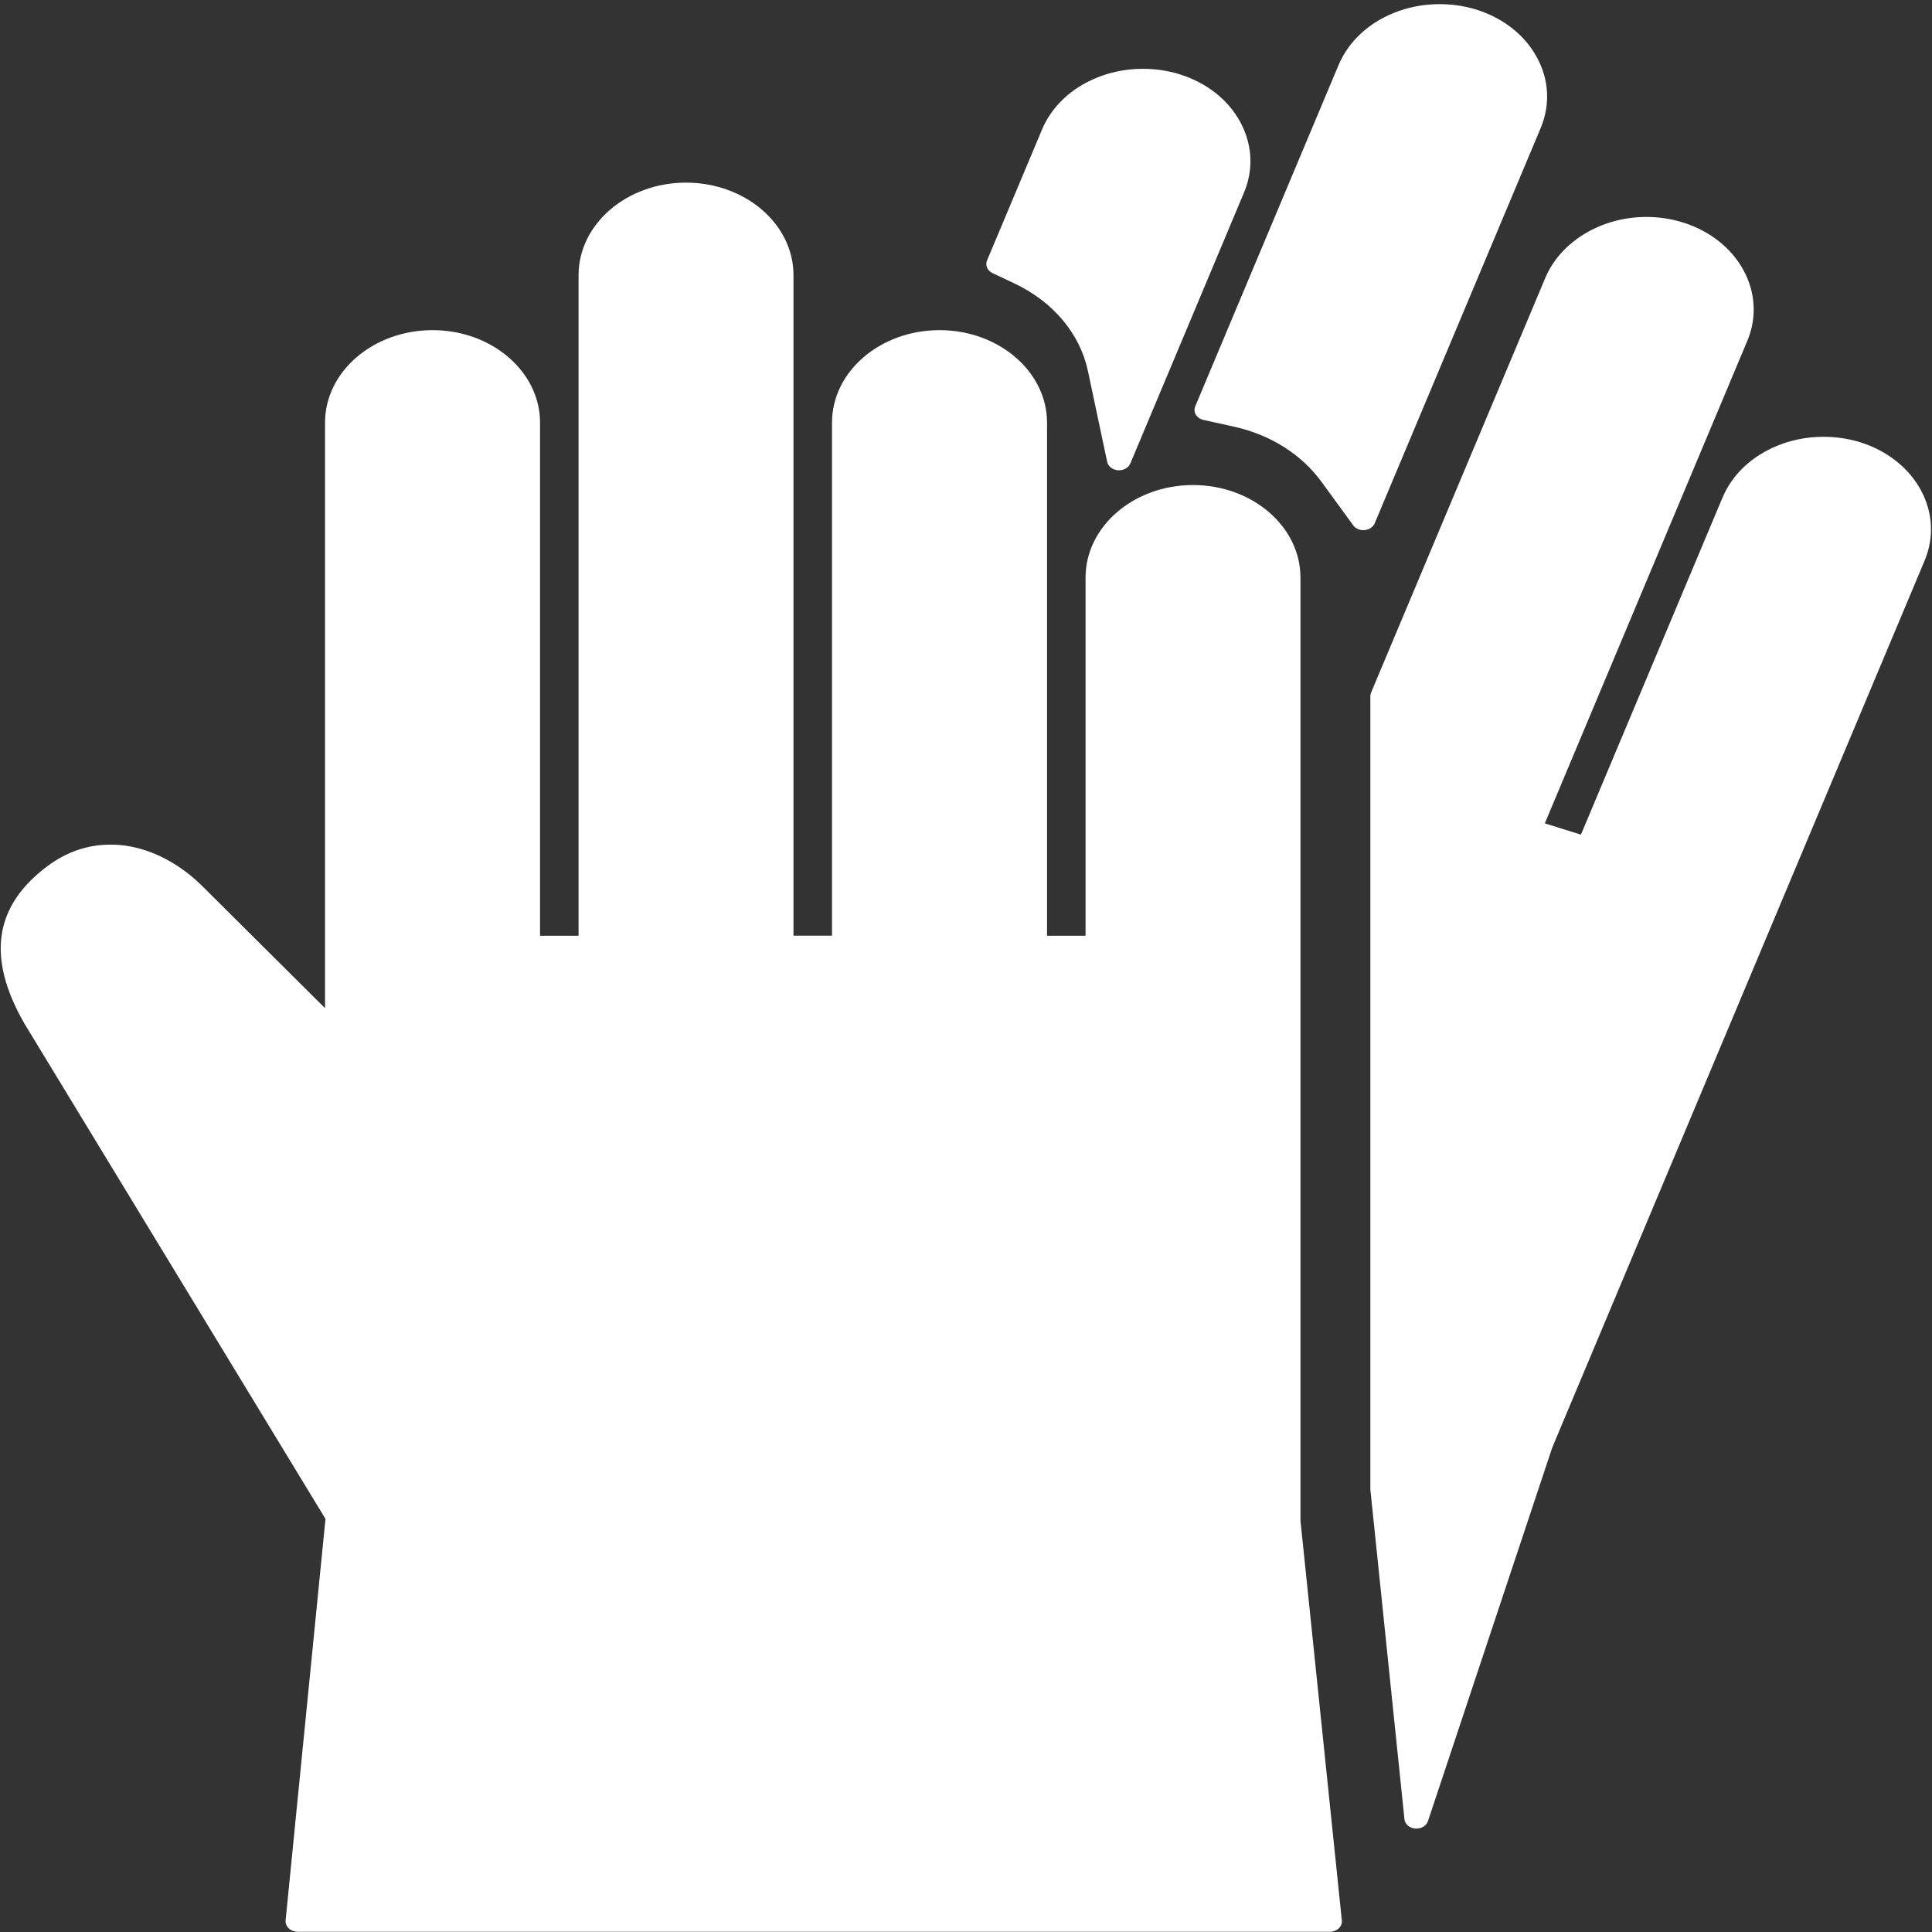
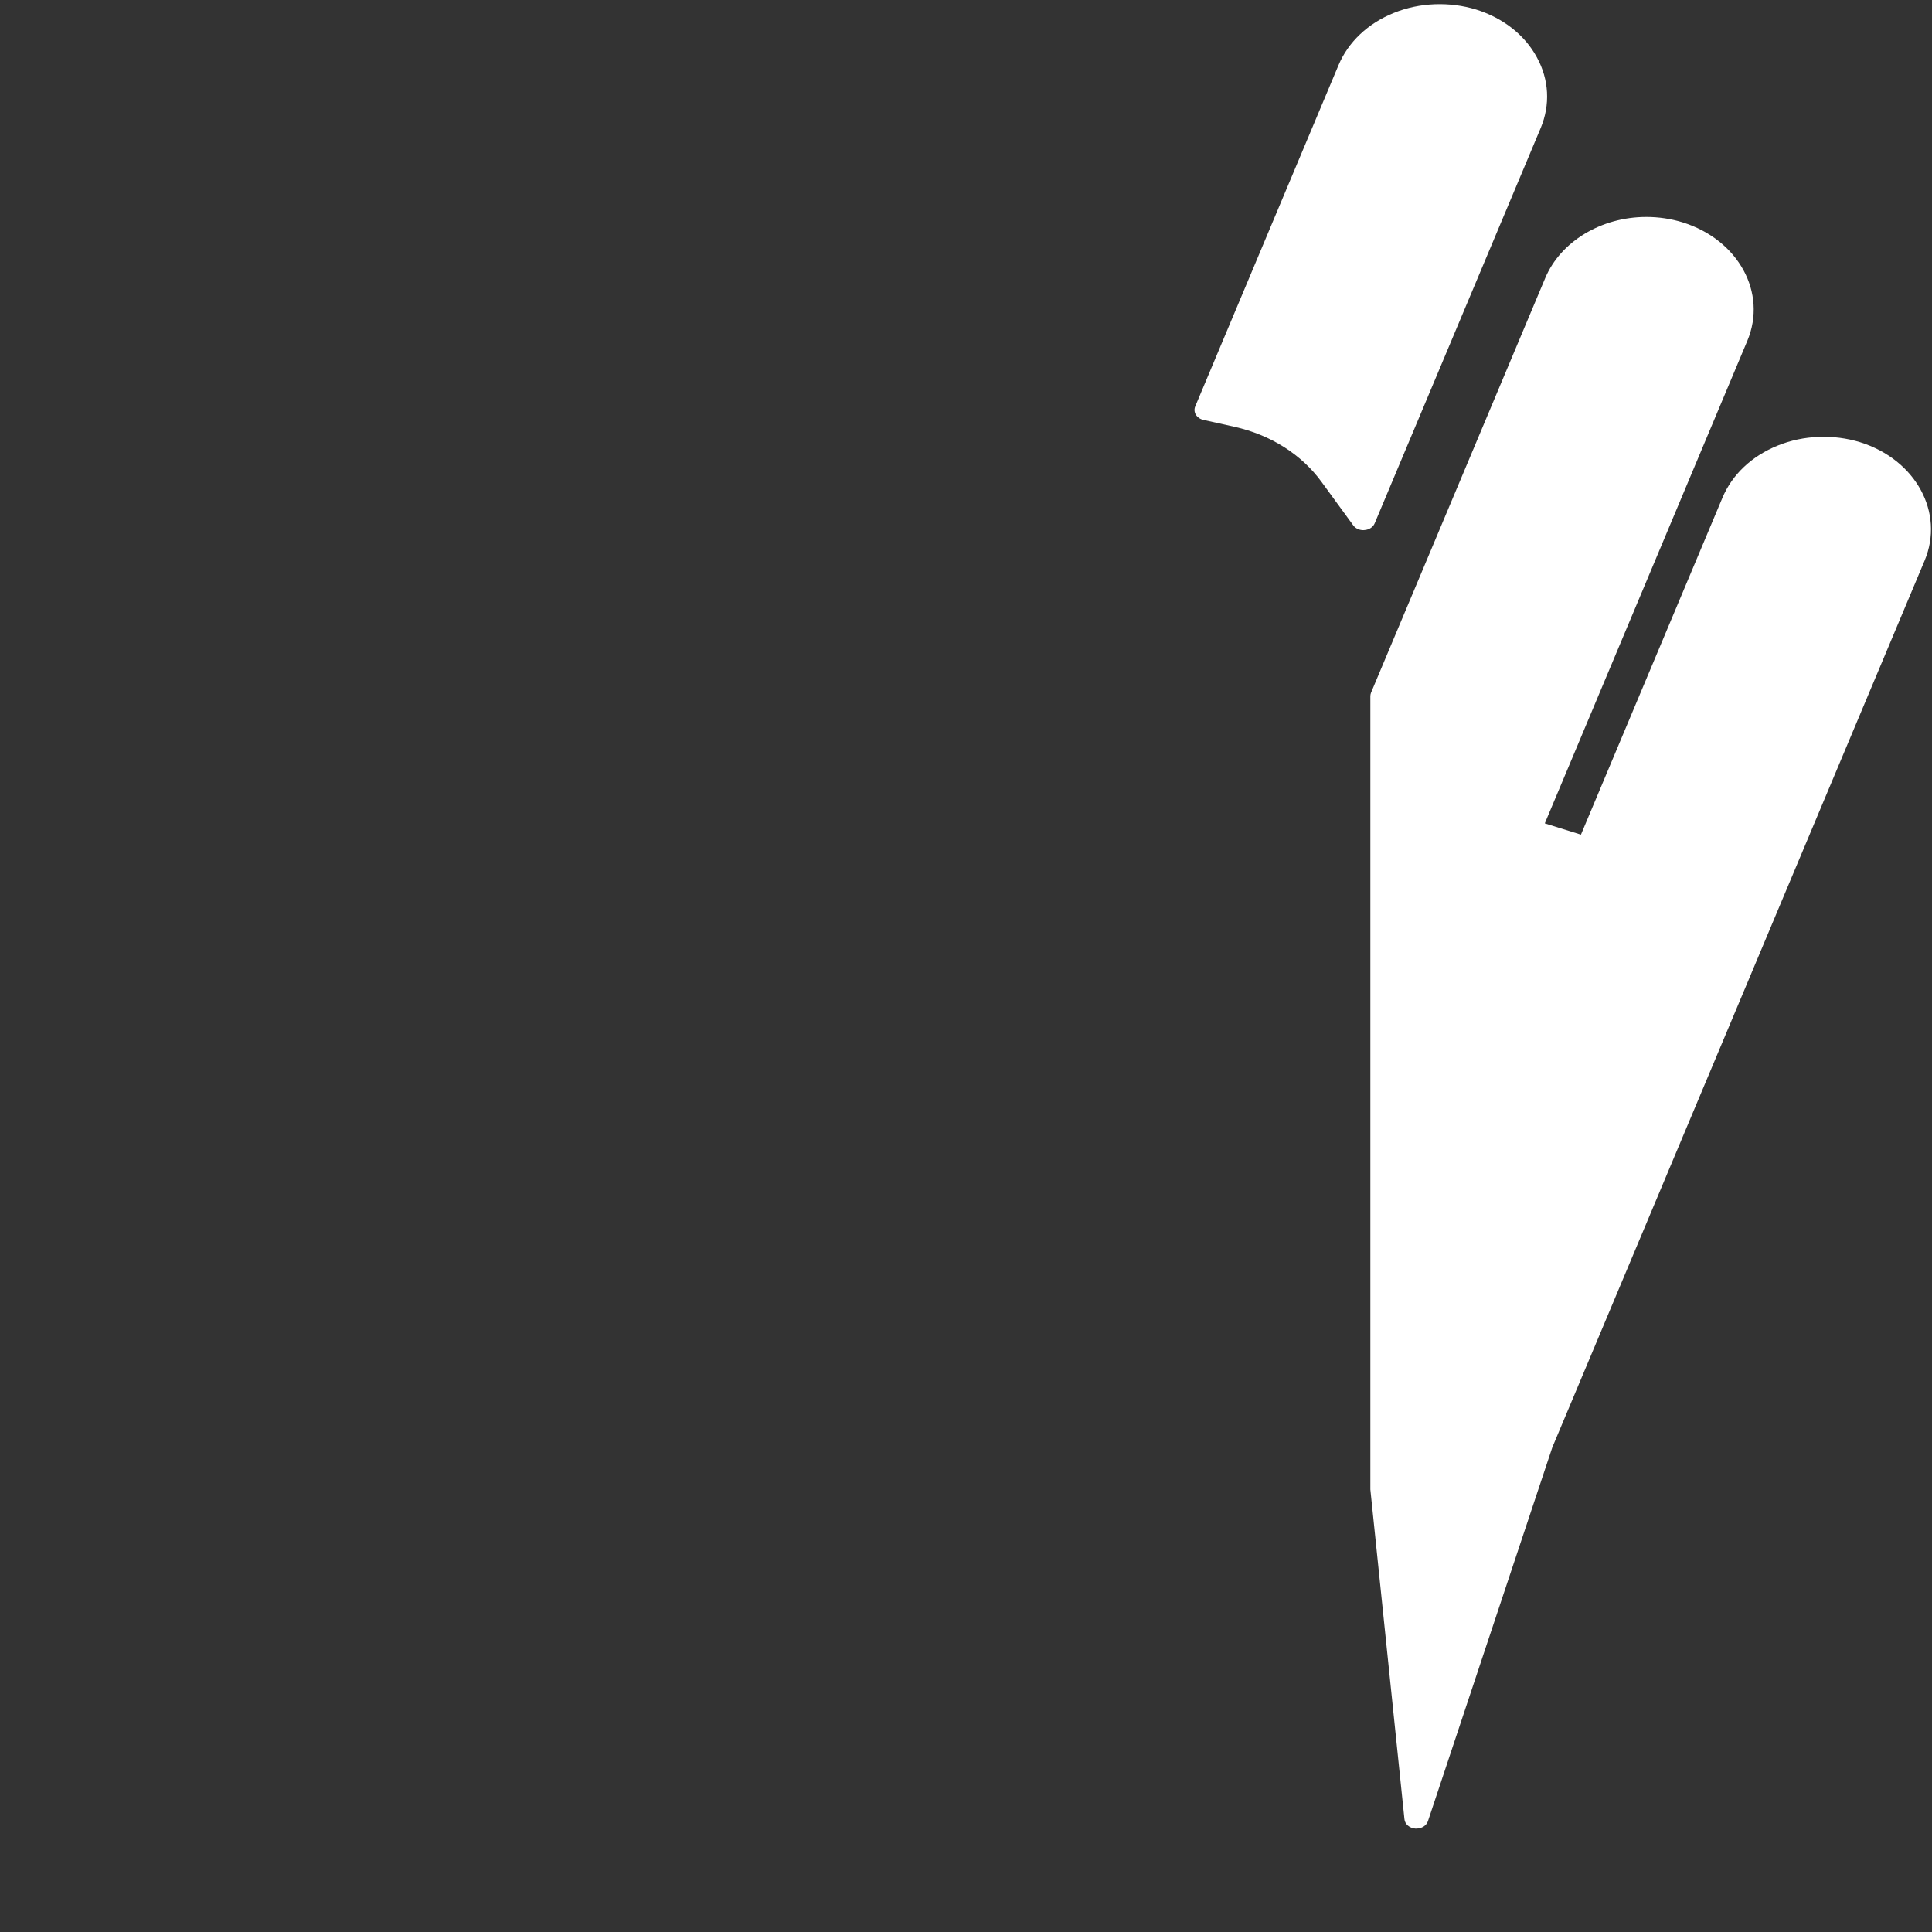
<svg xmlns="http://www.w3.org/2000/svg" width="17px" height="17px" viewBox="0 0 17 17" version="1.1">
  <rect x="0" y="0" width="17" height="17" fill="#333333" stroke="none" />
  <title>gloves_icon</title>
  <desc>Created with Sketch.</desc>
  <g id="Internals" stroke="none" stroke-width="1" fill="none" fill-rule="evenodd">
    <g id="Product-Internal-Layout" transform="translate(-732, -1225)" fill="#FFFFFF" fill-rule="nonzero">
      <g id="Safety-Equipment" transform="translate(728, 1114)">
        <g id="3" transform="translate(0, 107)">
          <g id="gloves_icon" transform="translate(4, 4)">
            <g id="Group">
-               <path d="M8.733,2.403 L8.924,2.493 C9.267,2.655 9.503,2.936 9.573,3.265 L9.742,4.063 C9.75,4.104 9.79,4.134 9.837,4.138 C9.84,4.138 9.843,4.138 9.846,4.138 C9.891,4.138 9.931,4.114 9.946,4.078 L10.946,1.695 C11.032,1.491 11.02,1.27 10.913,1.073 C10.806,0.876 10.616,0.727 10.378,0.653 C10.145,0.581 9.88,0.591 9.655,0.682 C9.426,0.774 9.253,0.938 9.168,1.142 L8.685,2.292 C8.667,2.334 8.688,2.381 8.733,2.403 Z" id="Shape" />
              <path d="M10.523,3.65 C10.537,3.672 10.561,3.689 10.59,3.695 L10.861,3.755 C11.18,3.826 11.453,3.999 11.629,4.241 L11.907,4.622 C11.926,4.649 11.96,4.665 11.996,4.665 C12,4.665 12.004,4.665 12.008,4.664 C12.048,4.661 12.082,4.638 12.096,4.605 L13.557,1.126 C13.642,0.922 13.631,0.701 13.523,0.504 C13.416,0.307 13.226,0.158 12.989,0.084 C12.755,0.012 12.49,0.022 12.266,0.113 C12.037,0.205 11.864,0.369 11.778,0.573 L10.517,3.576 C10.507,3.6 10.509,3.627 10.523,3.65 Z" id="Shape" />
-               <path d="M11.443,5.082 C11.443,4.633 11.019,4.268 10.497,4.268 C9.976,4.268 9.552,4.633 9.552,5.082 L9.552,8.234 L9.213,8.234 L9.213,3.719 C9.213,3.27 8.788,2.905 8.267,2.905 C7.745,2.905 7.321,3.27 7.321,3.719 L7.321,8.233 L6.982,8.233 L6.982,2.421 C6.982,1.972 6.558,1.607 6.036,1.607 C5.515,1.607 5.091,1.972 5.091,2.421 L5.091,8.234 L4.752,8.234 L4.752,3.719 C4.752,3.27 4.327,2.905 3.806,2.905 C3.284,2.905 2.86,3.27 2.86,3.719 L2.86,8.871 L1.775,7.792 C1.58,7.6 1.342,7.475 1.104,7.441 C1.06,7.435 1.016,7.432 0.972,7.432 C0.773,7.432 0.587,7.495 0.419,7.62 C-0.051,7.971 -0.119,8.422 0.212,9.002 L2.864,13.365 L2.513,16.899 C2.511,16.924 2.521,16.949 2.541,16.968 C2.561,16.987 2.589,16.998 2.619,16.998 L11.702,16.998 C11.731,16.998 11.76,16.987 11.78,16.968 C11.8,16.949 11.81,16.924 11.807,16.898 L11.443,13.38 L11.443,5.082 L11.443,5.082 Z" id="Shape" />
              <path d="M16.367,3.891 C16.133,3.819 15.868,3.829 15.644,3.92 C15.415,4.012 15.242,4.175 15.156,4.38 L13.911,7.344 L13.593,7.245 L15.375,2.999 C15.552,2.577 15.297,2.11 14.807,1.957 C14.704,1.925 14.596,1.909 14.486,1.909 C14.09,1.909 13.732,2.125 13.597,2.446 L12.064,6.095 C12.06,6.105 12.058,6.116 12.058,6.126 L12.058,13.098 C12.058,13.101 12.058,13.103 12.058,13.106 L12.358,16.007 C12.362,16.051 12.403,16.086 12.453,16.09 C12.457,16.09 12.46,16.09 12.463,16.09 C12.51,16.09 12.552,16.064 12.565,16.024 L13.659,12.736 L16.935,4.933 C17.112,4.511 16.857,4.044 16.367,3.891 Z" id="Shape" />
            </g>
          </g>
        </g>
      </g>
    </g>
  </g>
</svg>